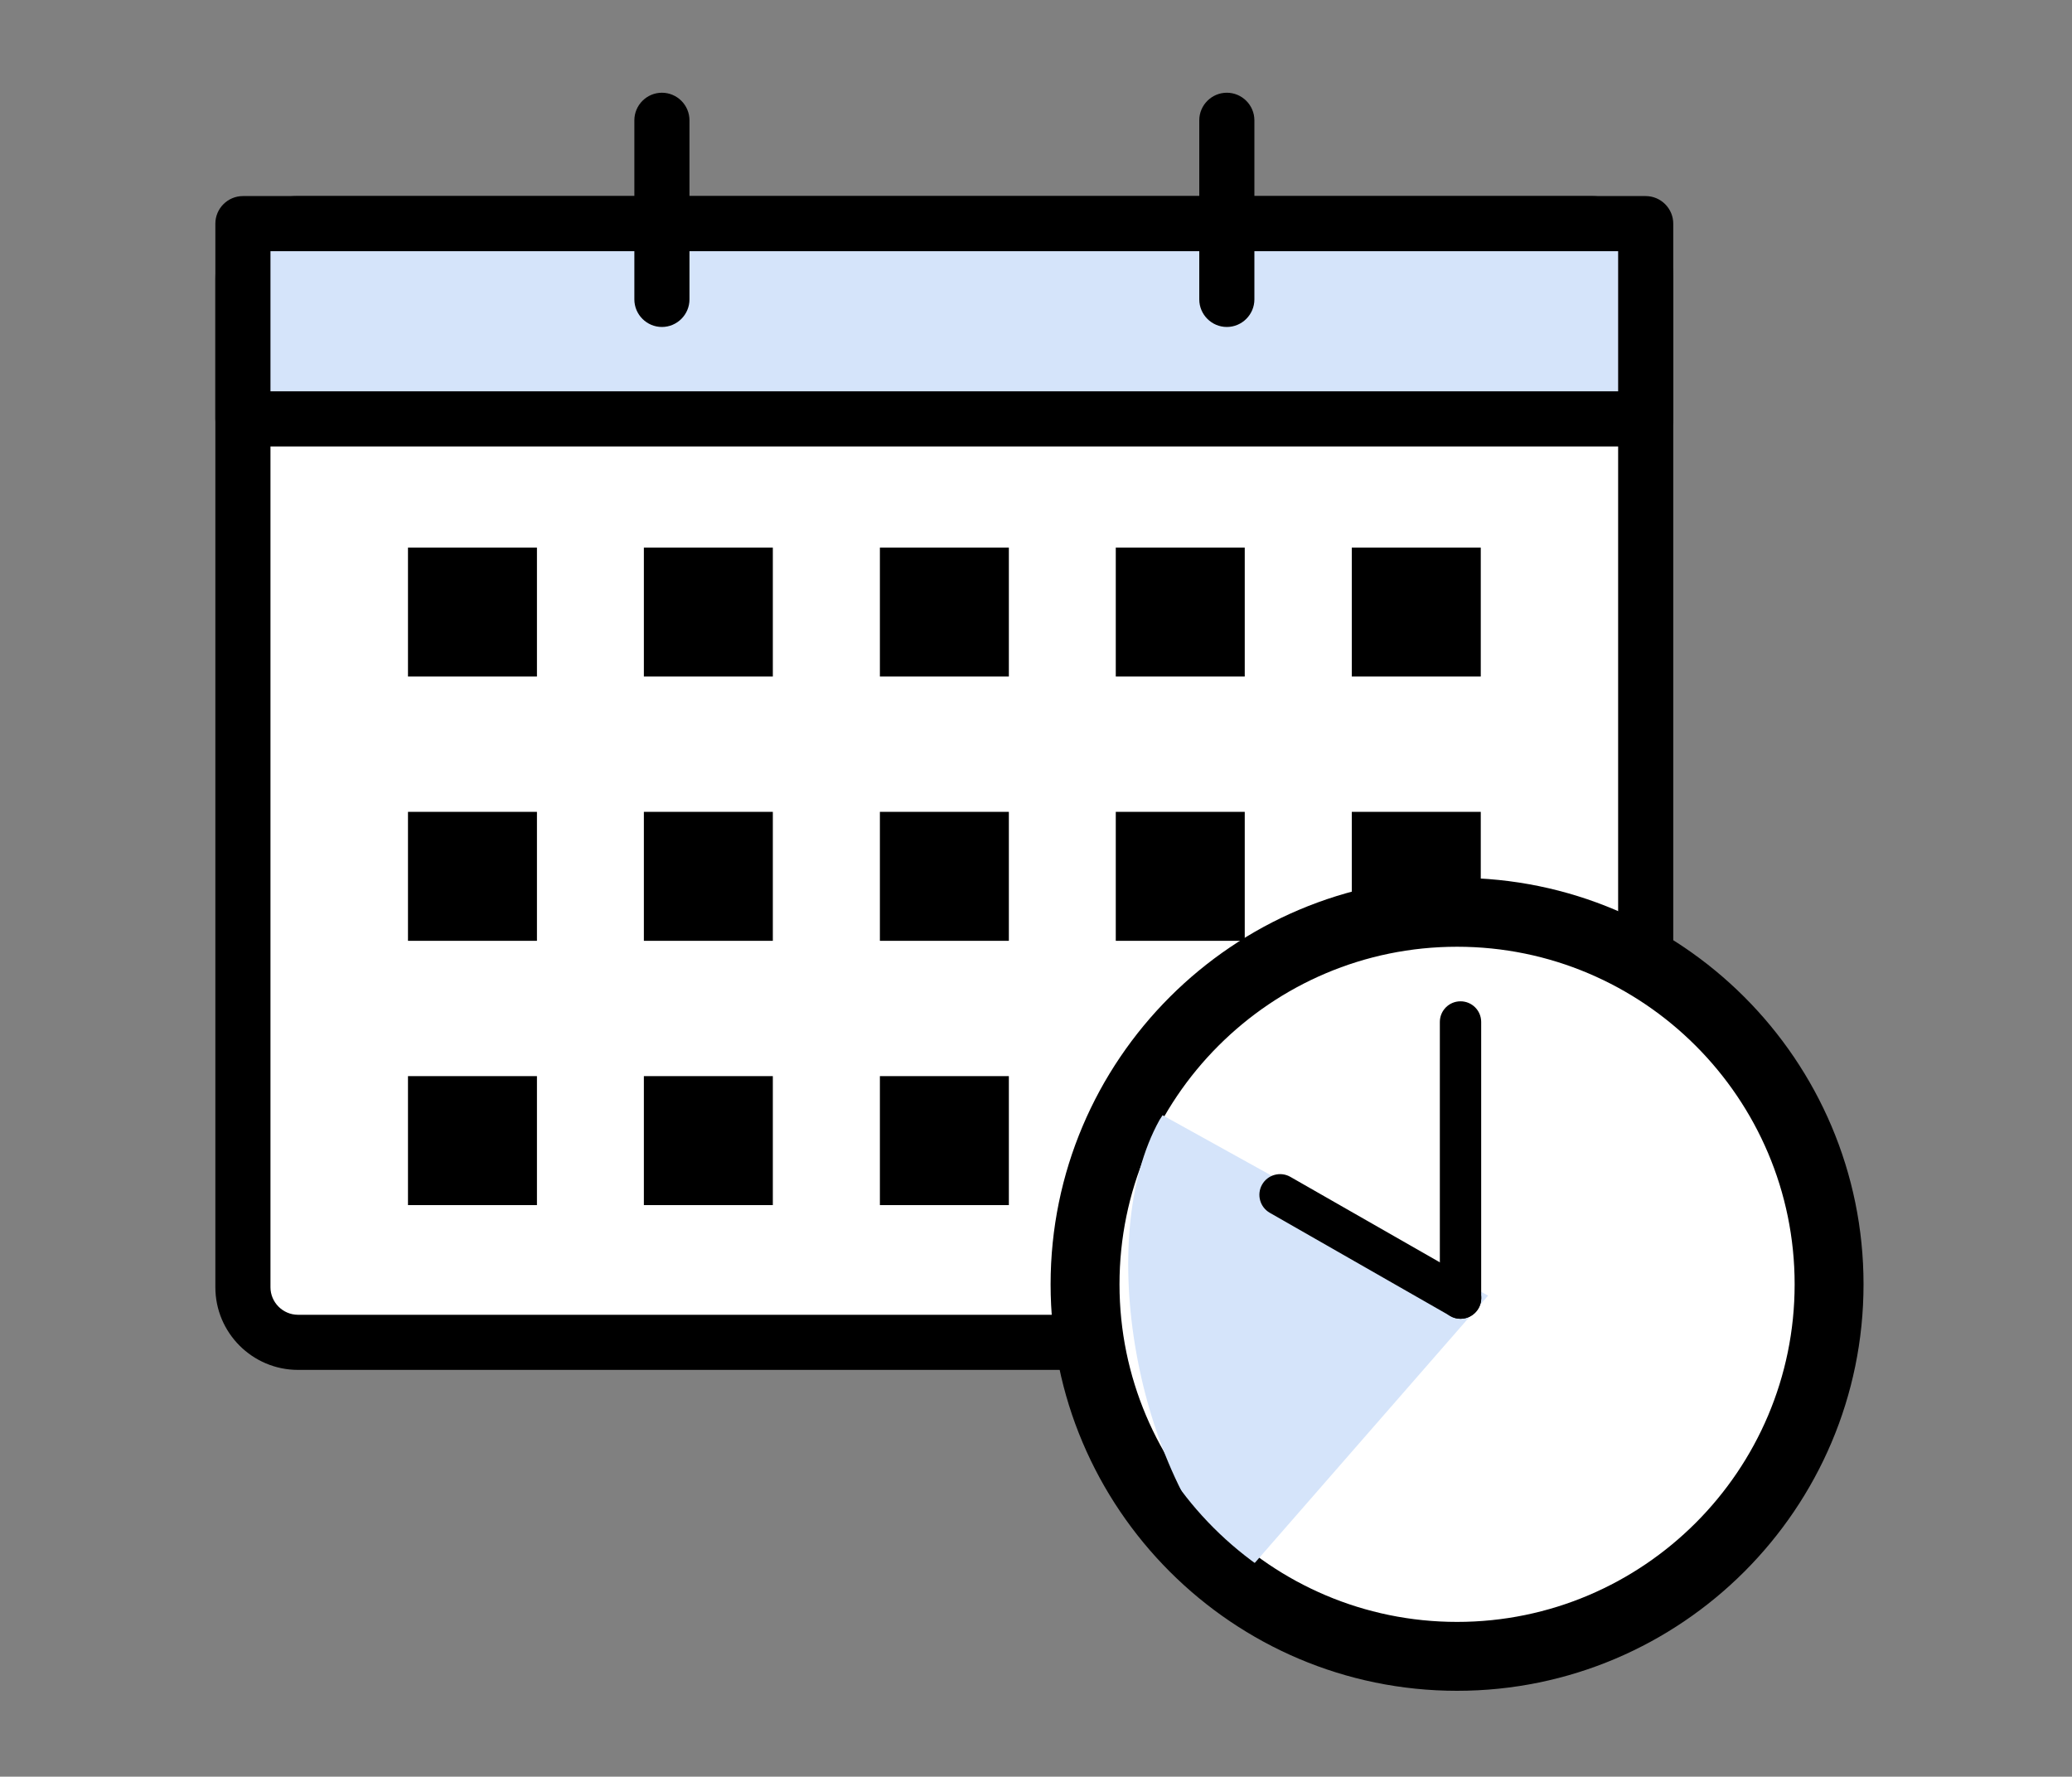
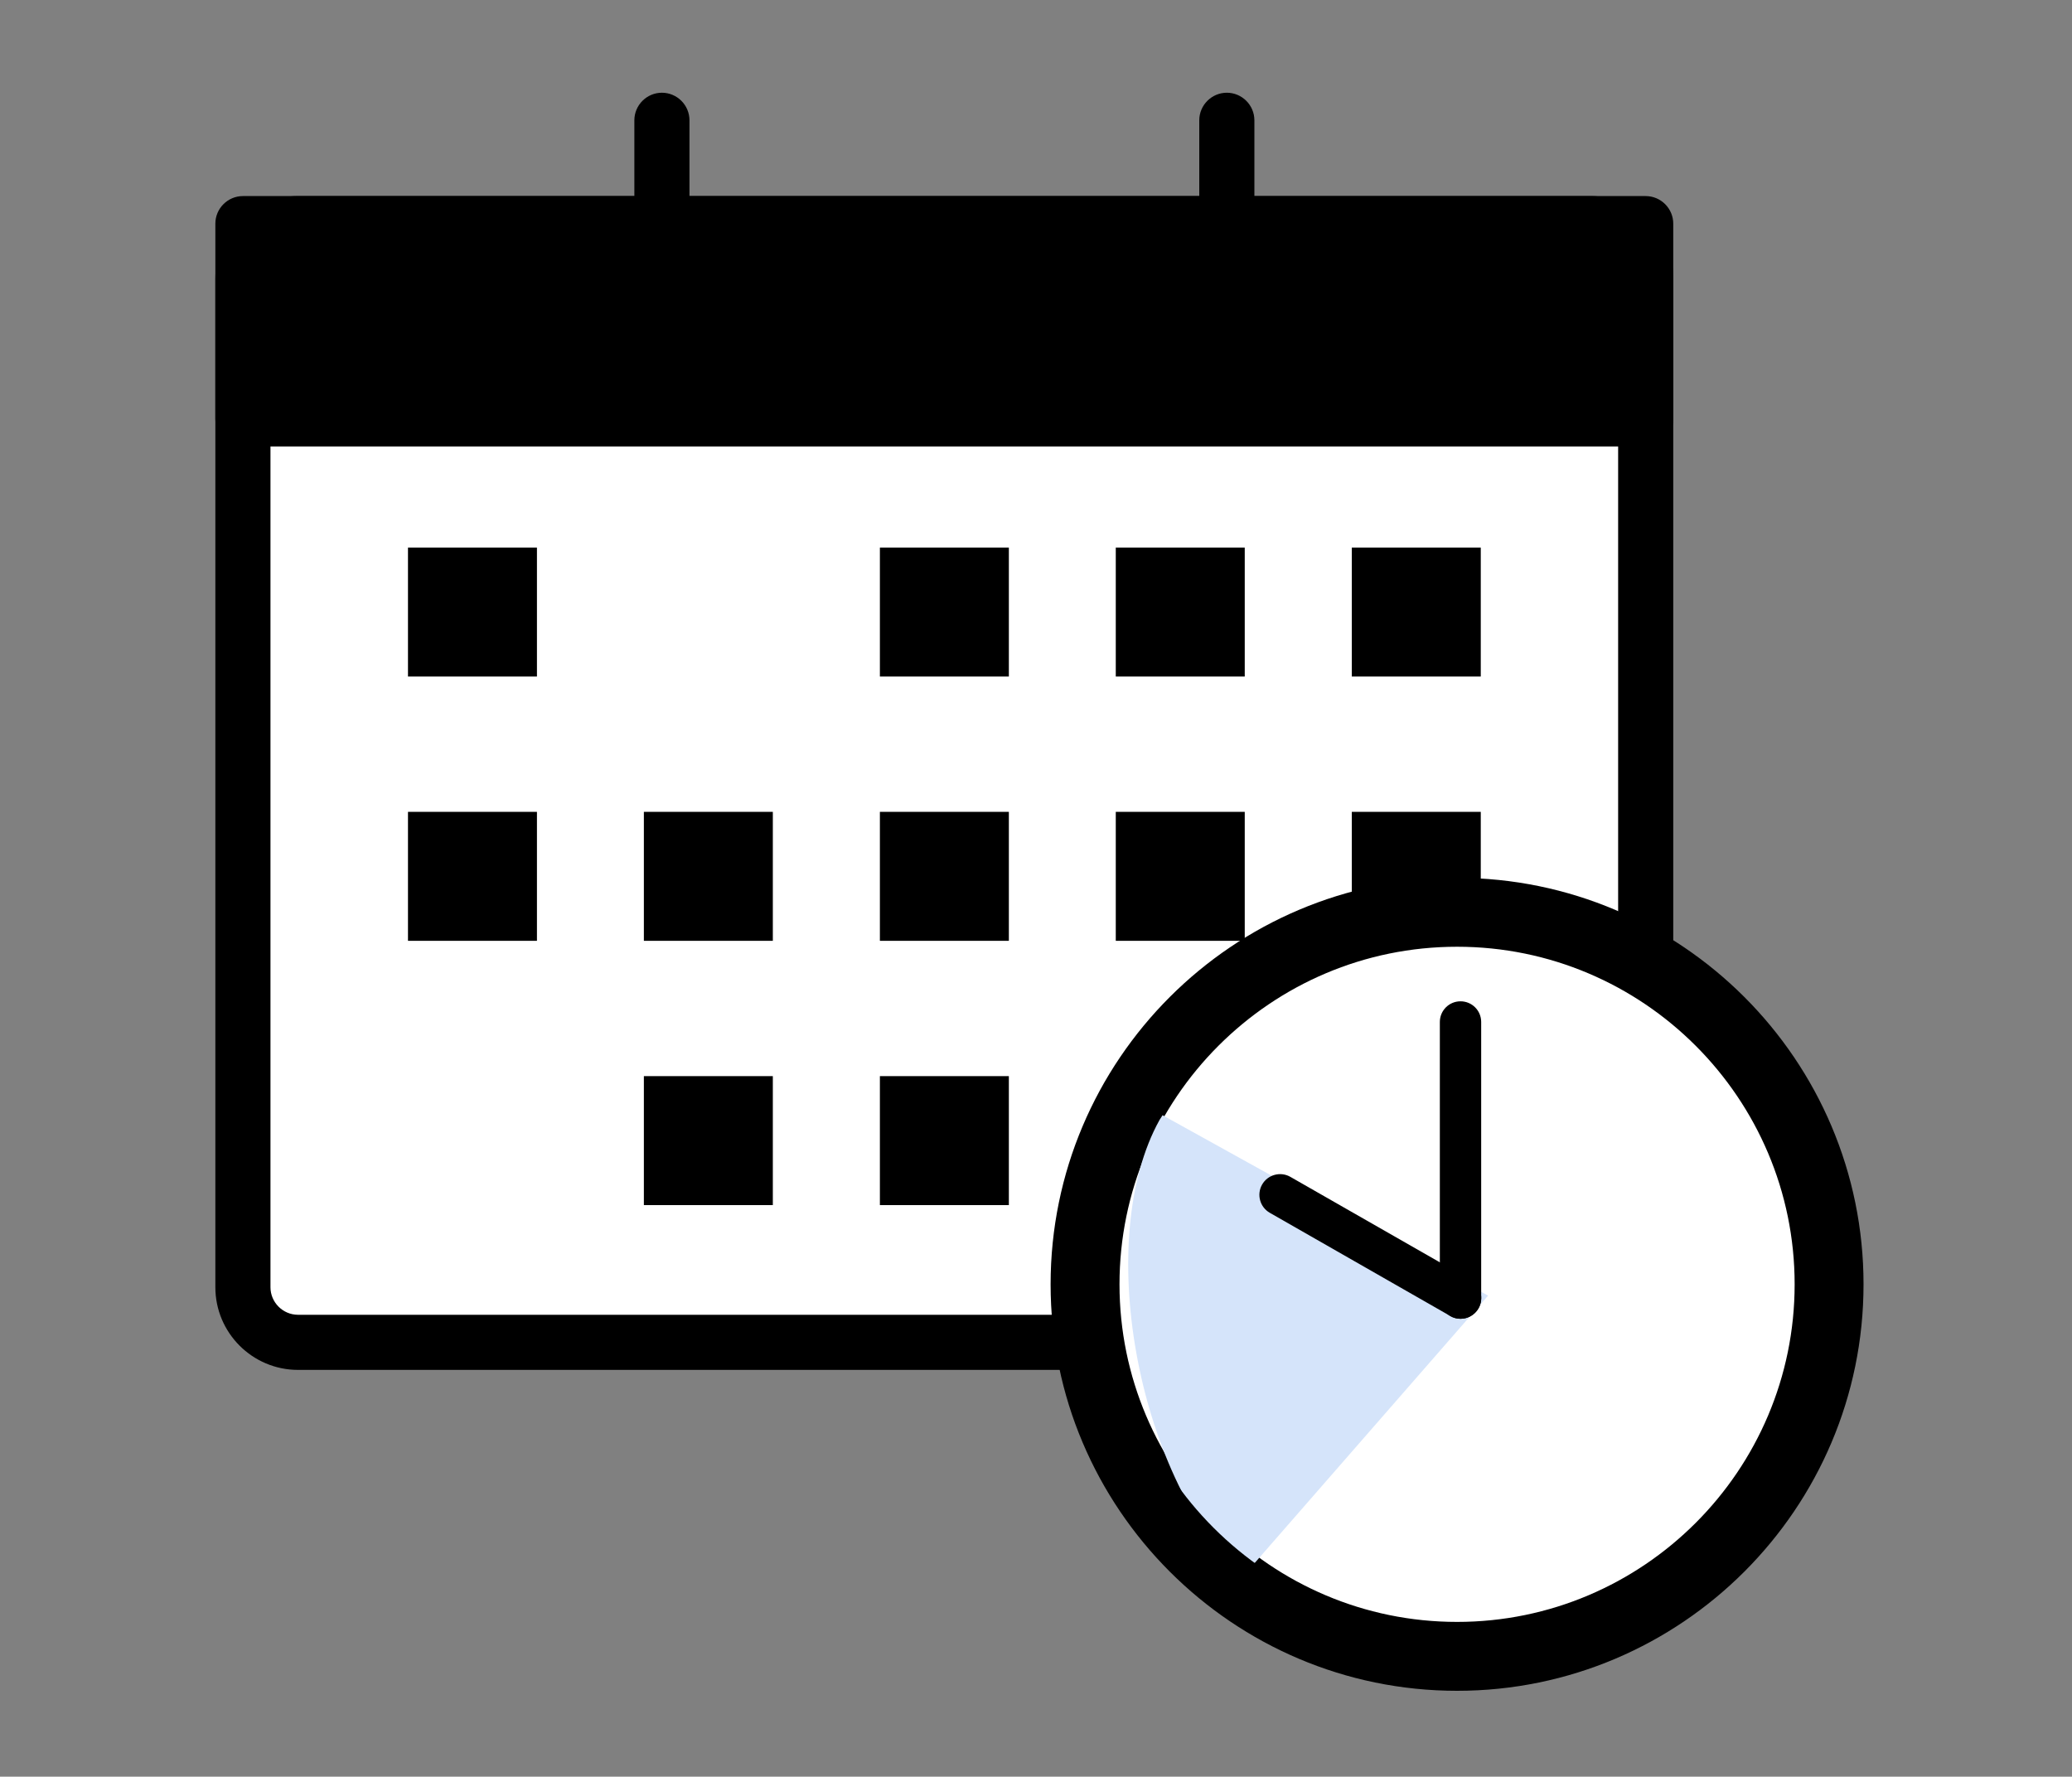
<svg xmlns="http://www.w3.org/2000/svg" id="_レイヤー_3" data-name="レイヤー_3" viewBox="0 0 150.38 128.94">
  <rect x="0" y="0" width="150.38" height="128.94" fill="#808080" stroke="none" />
  <defs>
    <style>
      .cls-1 {
        fill: #fff;
      }

      .cls-2 {
        fill: #d5e4fa;
      }
    </style>
  </defs>
  <g id="_時差勤務" data-name="時差勤務">
    <g>
      <rect class="cls-1" x="17.63" y="16.23" width="101.81" height="81.19" rx="4" ry="4" />
      <path d="M115.45,99.42H21.63c-3.31,0-6-2.69-6-6V20.23c0-3.31,2.69-6,6-6h93.81c3.31,0,6,2.69,6,6v73.19c0,3.31-2.69,6-6,6ZM21.63,18.23c-1.1,0-2,.9-2,2v73.19c0,1.1.9,2,2,2h93.81c1.1,0,2-.9,2-2V20.23c0-1.1-.9-2-2-2H21.63Z" />
    </g>
    <g>
      <rect class="cls-2" x="17.63" y="16.23" width="101.81" height="14.17" />
-       <path d="M119.45,32.4H17.63c-1.1,0-2-.9-2-2v-14.17c0-1.1.9-2,2-2h101.81c1.1,0,2,.9,2,2v14.17c0,1.1-.9,2-2,2ZM19.63,28.4h97.81v-10.17H19.63v10.17Z" />
+       <path d="M119.45,32.4H17.63c-1.1,0-2-.9-2-2v-14.17c0-1.1.9-2,2-2h101.81c1.1,0,2,.9,2,2v14.17c0,1.1-.9,2-2,2ZM19.63,28.4v-10.17H19.63v10.17Z" />
    </g>
    <g>
      <path d="M48.04,23.73c-1.1,0-2-.9-2-2v-13c0-1.1.9-2,2-2s2,.9,2,2v13c0,1.1-.9,2-2,2Z" />
      <path d="M89.04,23.73c-1.1,0-2-.9-2-2v-13c0-1.1.9-2,2-2s2,.9,2,2v13c0,1.1-.9,2-2,2Z" />
    </g>
    <g>
      <rect x="29.61" y="39.74" width="9.36" height="9.36" />
-       <rect x="46.73" y="39.74" width="9.36" height="9.36" />
      <rect x="63.86" y="39.74" width="9.36" height="9.36" />
      <rect x="80.98" y="39.74" width="9.36" height="9.36" />
      <rect x="29.61" y="58.92" width="9.36" height="9.36" />
      <rect x="46.73" y="58.92" width="9.36" height="9.36" />
      <rect x="63.86" y="58.92" width="9.36" height="9.36" />
      <rect x="80.98" y="58.92" width="9.36" height="9.36" />
-       <rect x="29.61" y="78.1" width="9.36" height="9.36" />
      <rect x="46.73" y="78.1" width="9.36" height="9.36" />
      <rect x="63.86" y="78.1" width="9.36" height="9.36" />
      <rect x="80.98" y="78.1" width="9.36" height="9.36" />
      <rect x="98.11" y="39.74" width="9.36" height="9.36" />
      <rect x="98.11" y="58.92" width="9.36" height="9.36" />
      <rect x="98.11" y="78.1" width="9.36" height="9.36" />
    </g>
    <g>
      <circle class="cls-1" cx="105.75" cy="93.21" r="27" />
      <path d="M105.75,122.71c-16.27,0-29.5-13.23-29.5-29.5s13.23-29.5,29.5-29.5,29.5,13.23,29.5,29.5-13.23,29.5-29.5,29.5ZM105.75,68.71c-13.51,0-24.5,10.99-24.5,24.5s10.99,24.5,24.5,24.5,24.5-10.99,24.5-24.5-10.99-24.5-24.5-24.5Z" />
    </g>
    <path class="cls-2" d="M84.38,80.93c-.07.12-.16.24-.23.36-4.72,8.52-1.76,25.46,6,33.19l17.85-20.45-23.62-13.09Z" />
    <path d="M105.75,122.21c-15.99,0-29-13.01-29-29s13.01-29,29-29,29,13.01,29,29-13.01,29-29,29ZM105.75,68.21c-13.79,0-25,11.21-25,25s11.21,25,25,25,25-11.21,25-25-11.21-25-25-25Z" />
    <path d="M106,95.71c-.83,0-1.5-.67-1.5-1.5v-20.04c0-.83.67-1.5,1.5-1.5s1.5.67,1.5,1.5v20.04c0,.83-.67,1.5-1.5,1.5Z" />
    <path d="M106,95.71c-.25,0-.51-.06-.74-.2l-13.1-7.49c-.72-.41-.97-1.33-.56-2.05.41-.72,1.33-.97,2.05-.56l13.1,7.49c.72.41.97,1.33.56,2.05-.28.48-.78.76-1.3.76Z" />
  </g>
</svg>